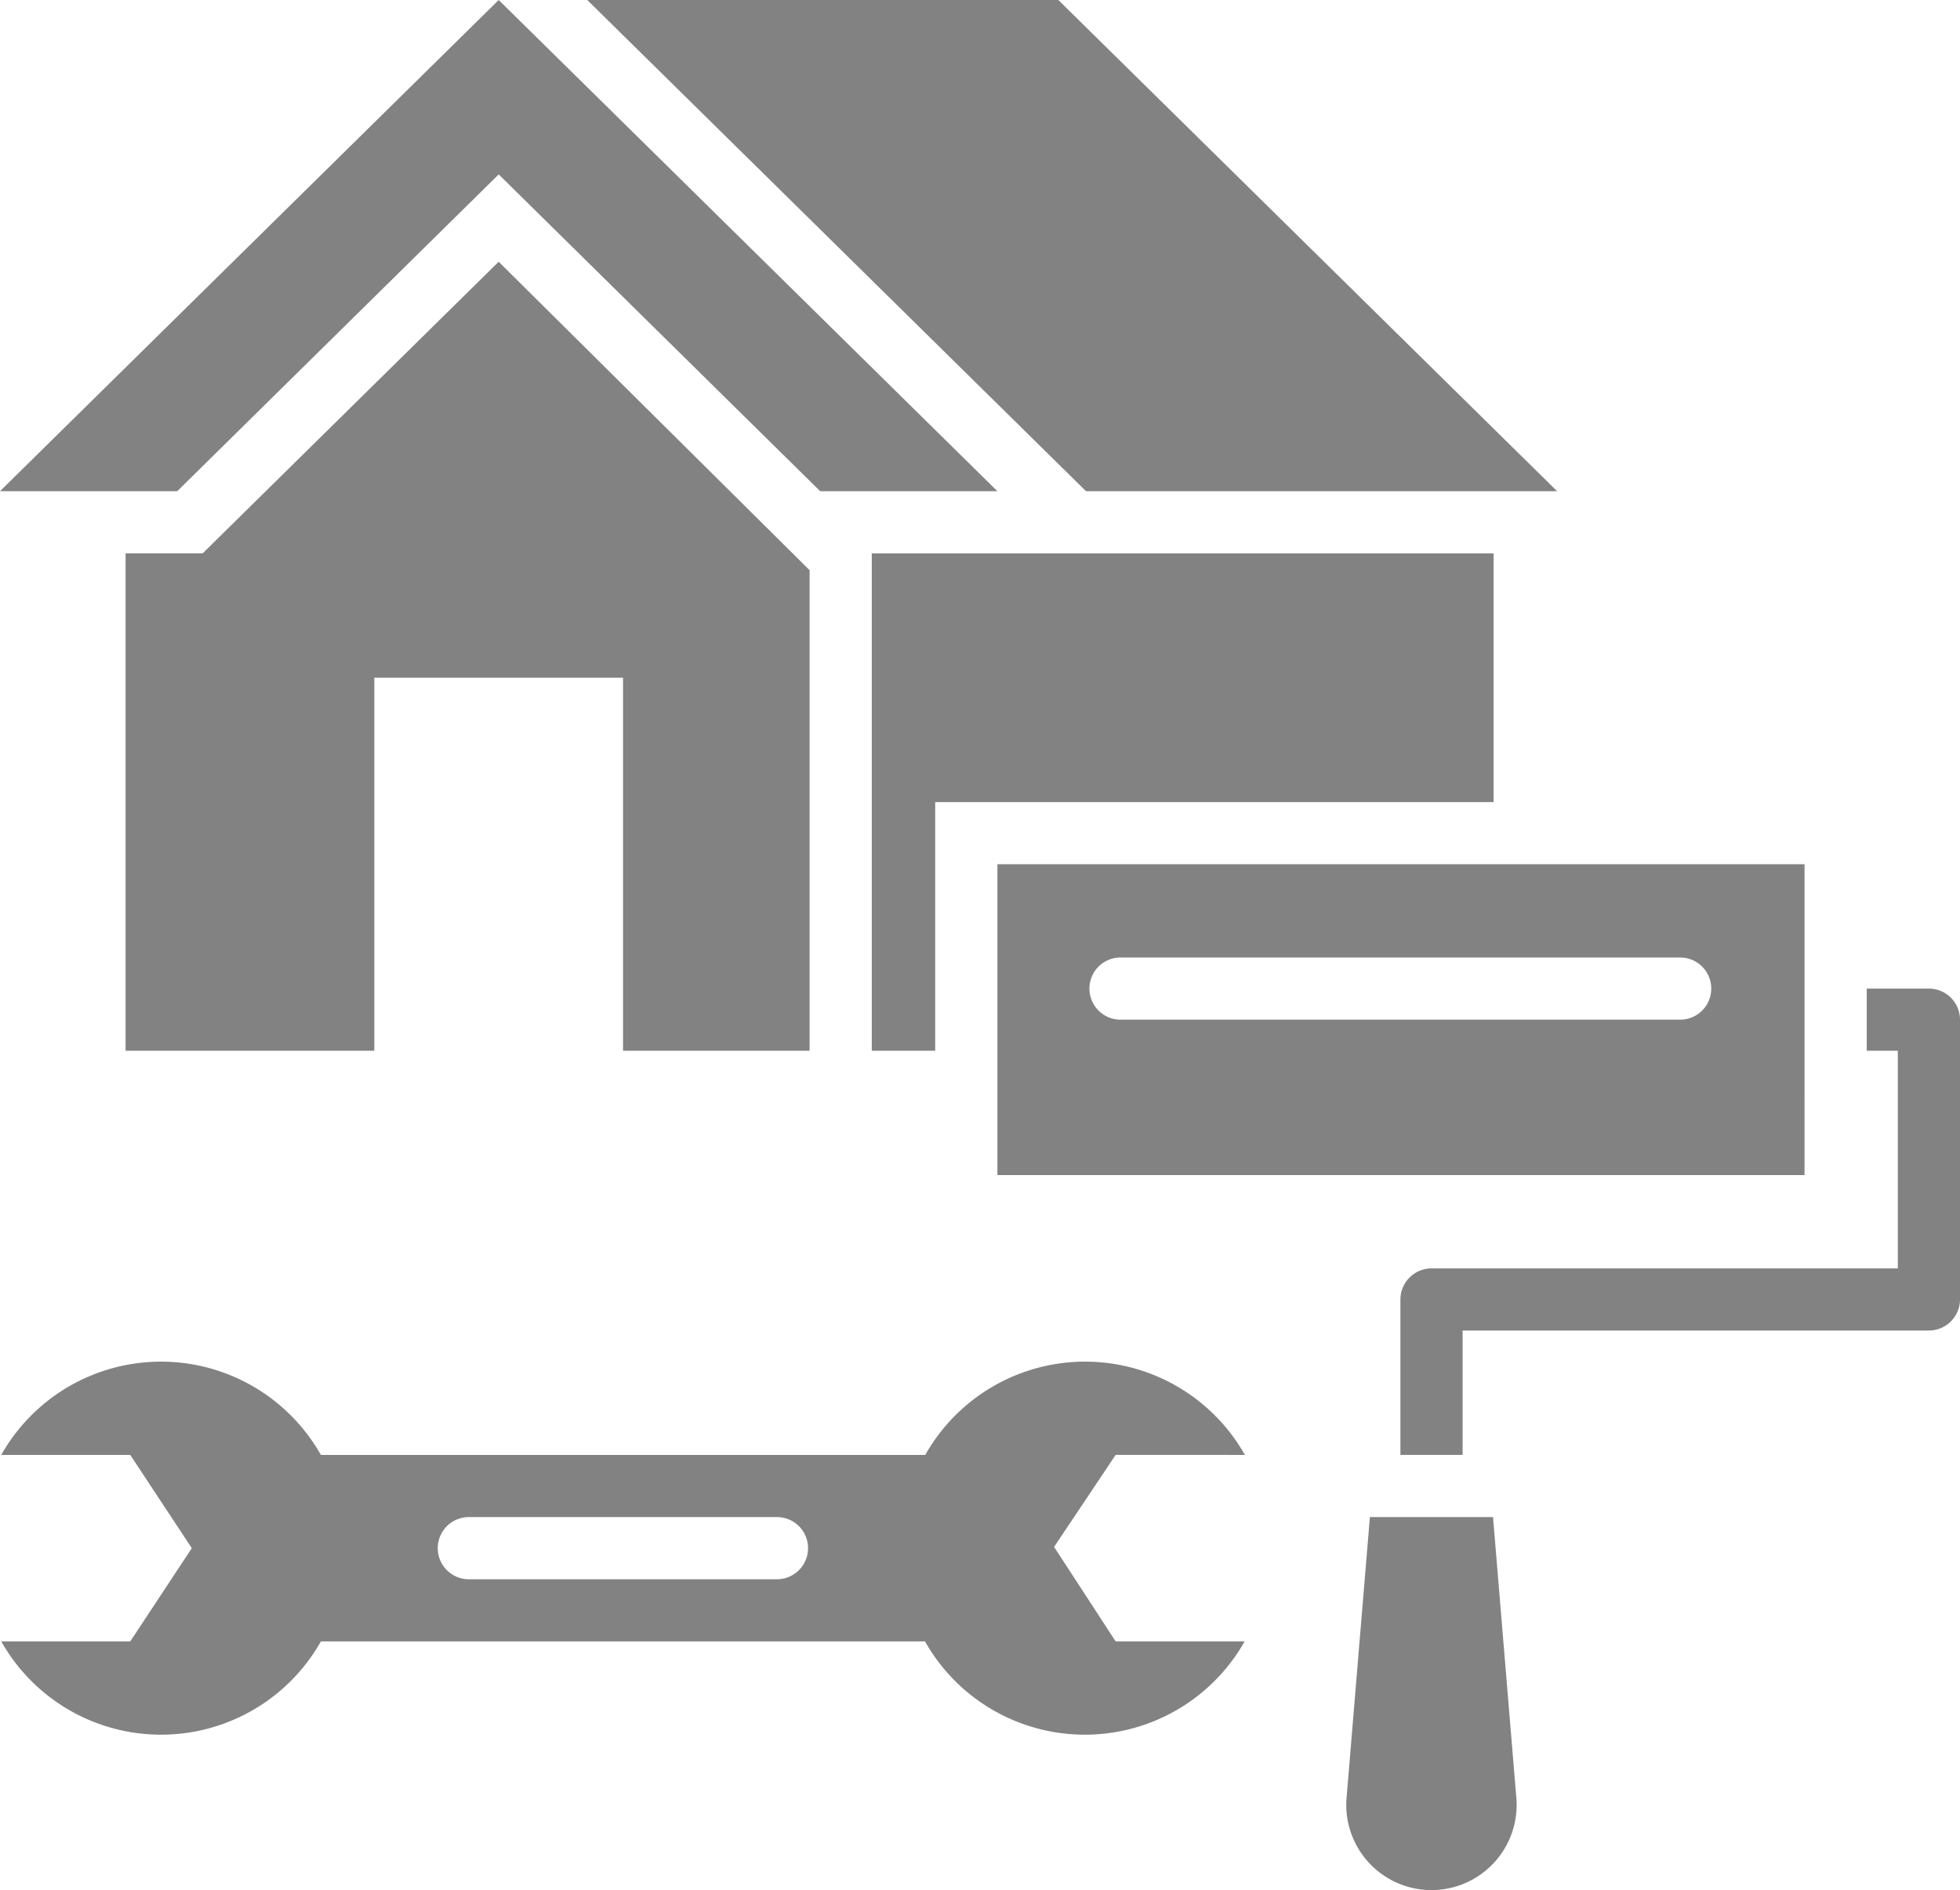
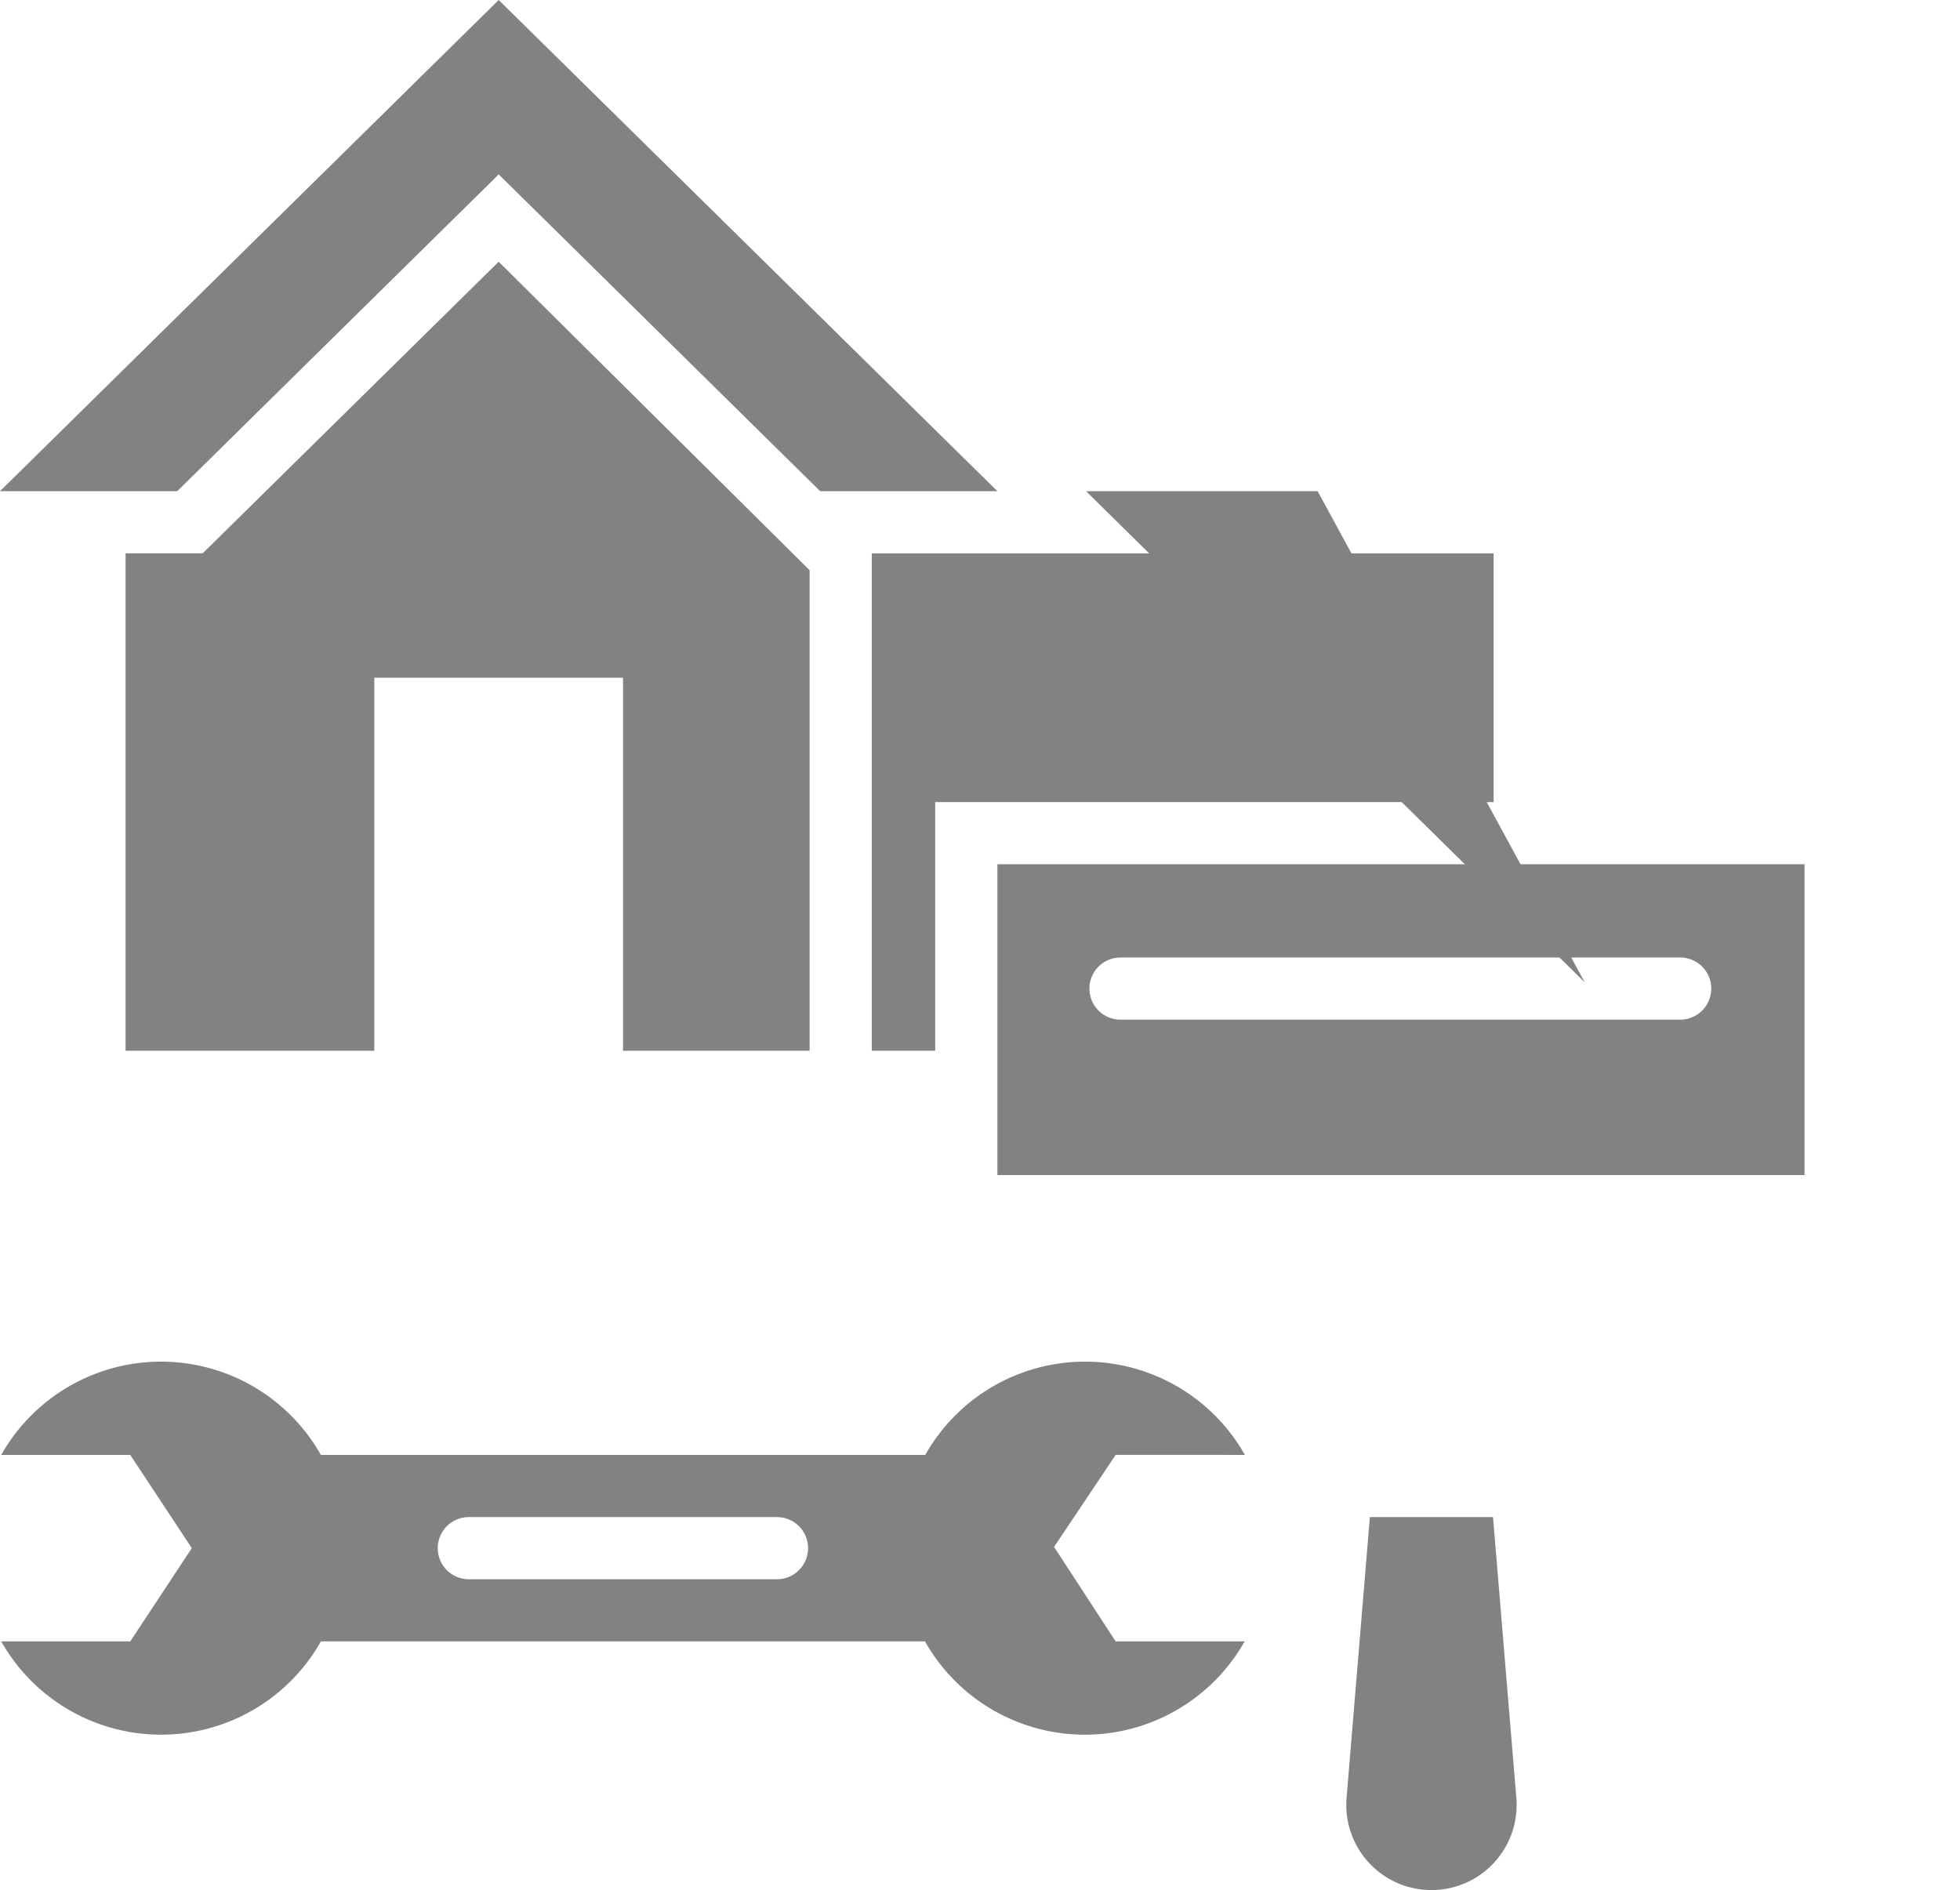
<svg xmlns="http://www.w3.org/2000/svg" width="177.794" height="171.477" viewBox="0 0 177.794 171.477">
  <g id="Group_306" data-name="Group 306" transform="translate(-927.75 -4172)">
    <path id="Path_272" data-name="Path 272" d="M127.8,37.883l29.161,28.74h16.076L127.8,22.061,82.563,66.622H98.639Z" transform="translate(845.188 4149.939)" fill="#828282" />
    <path id="Path_273" data-name="Path 273" d="M452.1,436.12l-2.115,25.467a7.727,7.727,0,1,0,15.4,0l-2.115-25.467Z" transform="translate(599.914 3873.513)" fill="#828282" />
    <path id="Path_274" data-name="Path 274" d="M427.968,257.94H354.75v28.2h73.217Zm-11.282,14.1H365.918a2.82,2.82,0,1,1,0-5.64h50.767a2.82,2.82,0,1,1,0,5.64Z" transform="translate(663.475 3992.466)" fill="#828282" />
    <path id="Path_275" data-name="Path 275" d="M195.712,402.158a16.65,16.65,0,0,0-28.994,0H111.892a16.65,16.65,0,0,0-28.994,0H94.6l5.585,8.461L94.6,419.079H82.9a16.65,16.65,0,0,0,28.994,0h54.8a16.65,16.65,0,0,0,28.994,0h-11.7l-5.585-8.574,5.585-8.348Zm-42.447,11.281h-27.95a2.82,2.82,0,1,1,0-5.64h27.95a2.82,2.82,0,1,1,0,5.64Z" transform="translate(844.964 3901.834)" fill="#828282" />
-     <path id="Path_276" data-name="Path 276" d="M309.078,66.621H330.8L285.556,22.06h-42.73l45.24,44.561Z" transform="translate(738.196 4149.94)" fill="#828282" />
+     <path id="Path_276" data-name="Path 276" d="M309.078,66.621H330.8h-42.73l45.24,44.561Z" transform="translate(738.196 4149.94)" fill="#828282" />
    <path id="Path_277" data-name="Path 277" d="M178.88,165.083v-43.6L150.677,93.5l-26.85,26.454h-6.995v45.126h22.563V131.238h22.563v33.845Z" transform="translate(822.309 4102.245)" fill="#828282" />
    <path id="Path_278" data-name="Path 278" d="M376.878,173.09H320.47v45.126h5.753V195.654h50.654Z" transform="translate(686.36 4049.112)" fill="#828282" />
-     <path id="Path_279" data-name="Path 279" d="M512.666,291.88h-5.641v5.64h2.82v19.743h-42.3a2.828,2.828,0,0,0-2.82,2.82v14.1h5.641V322.9h42.3a2.828,2.828,0,0,0,2.82-2.82V294.7a2.828,2.828,0,0,0-2.82-2.822Z" transform="translate(590.058 3969.808)" fill="#828282" />
  </g>
</svg>